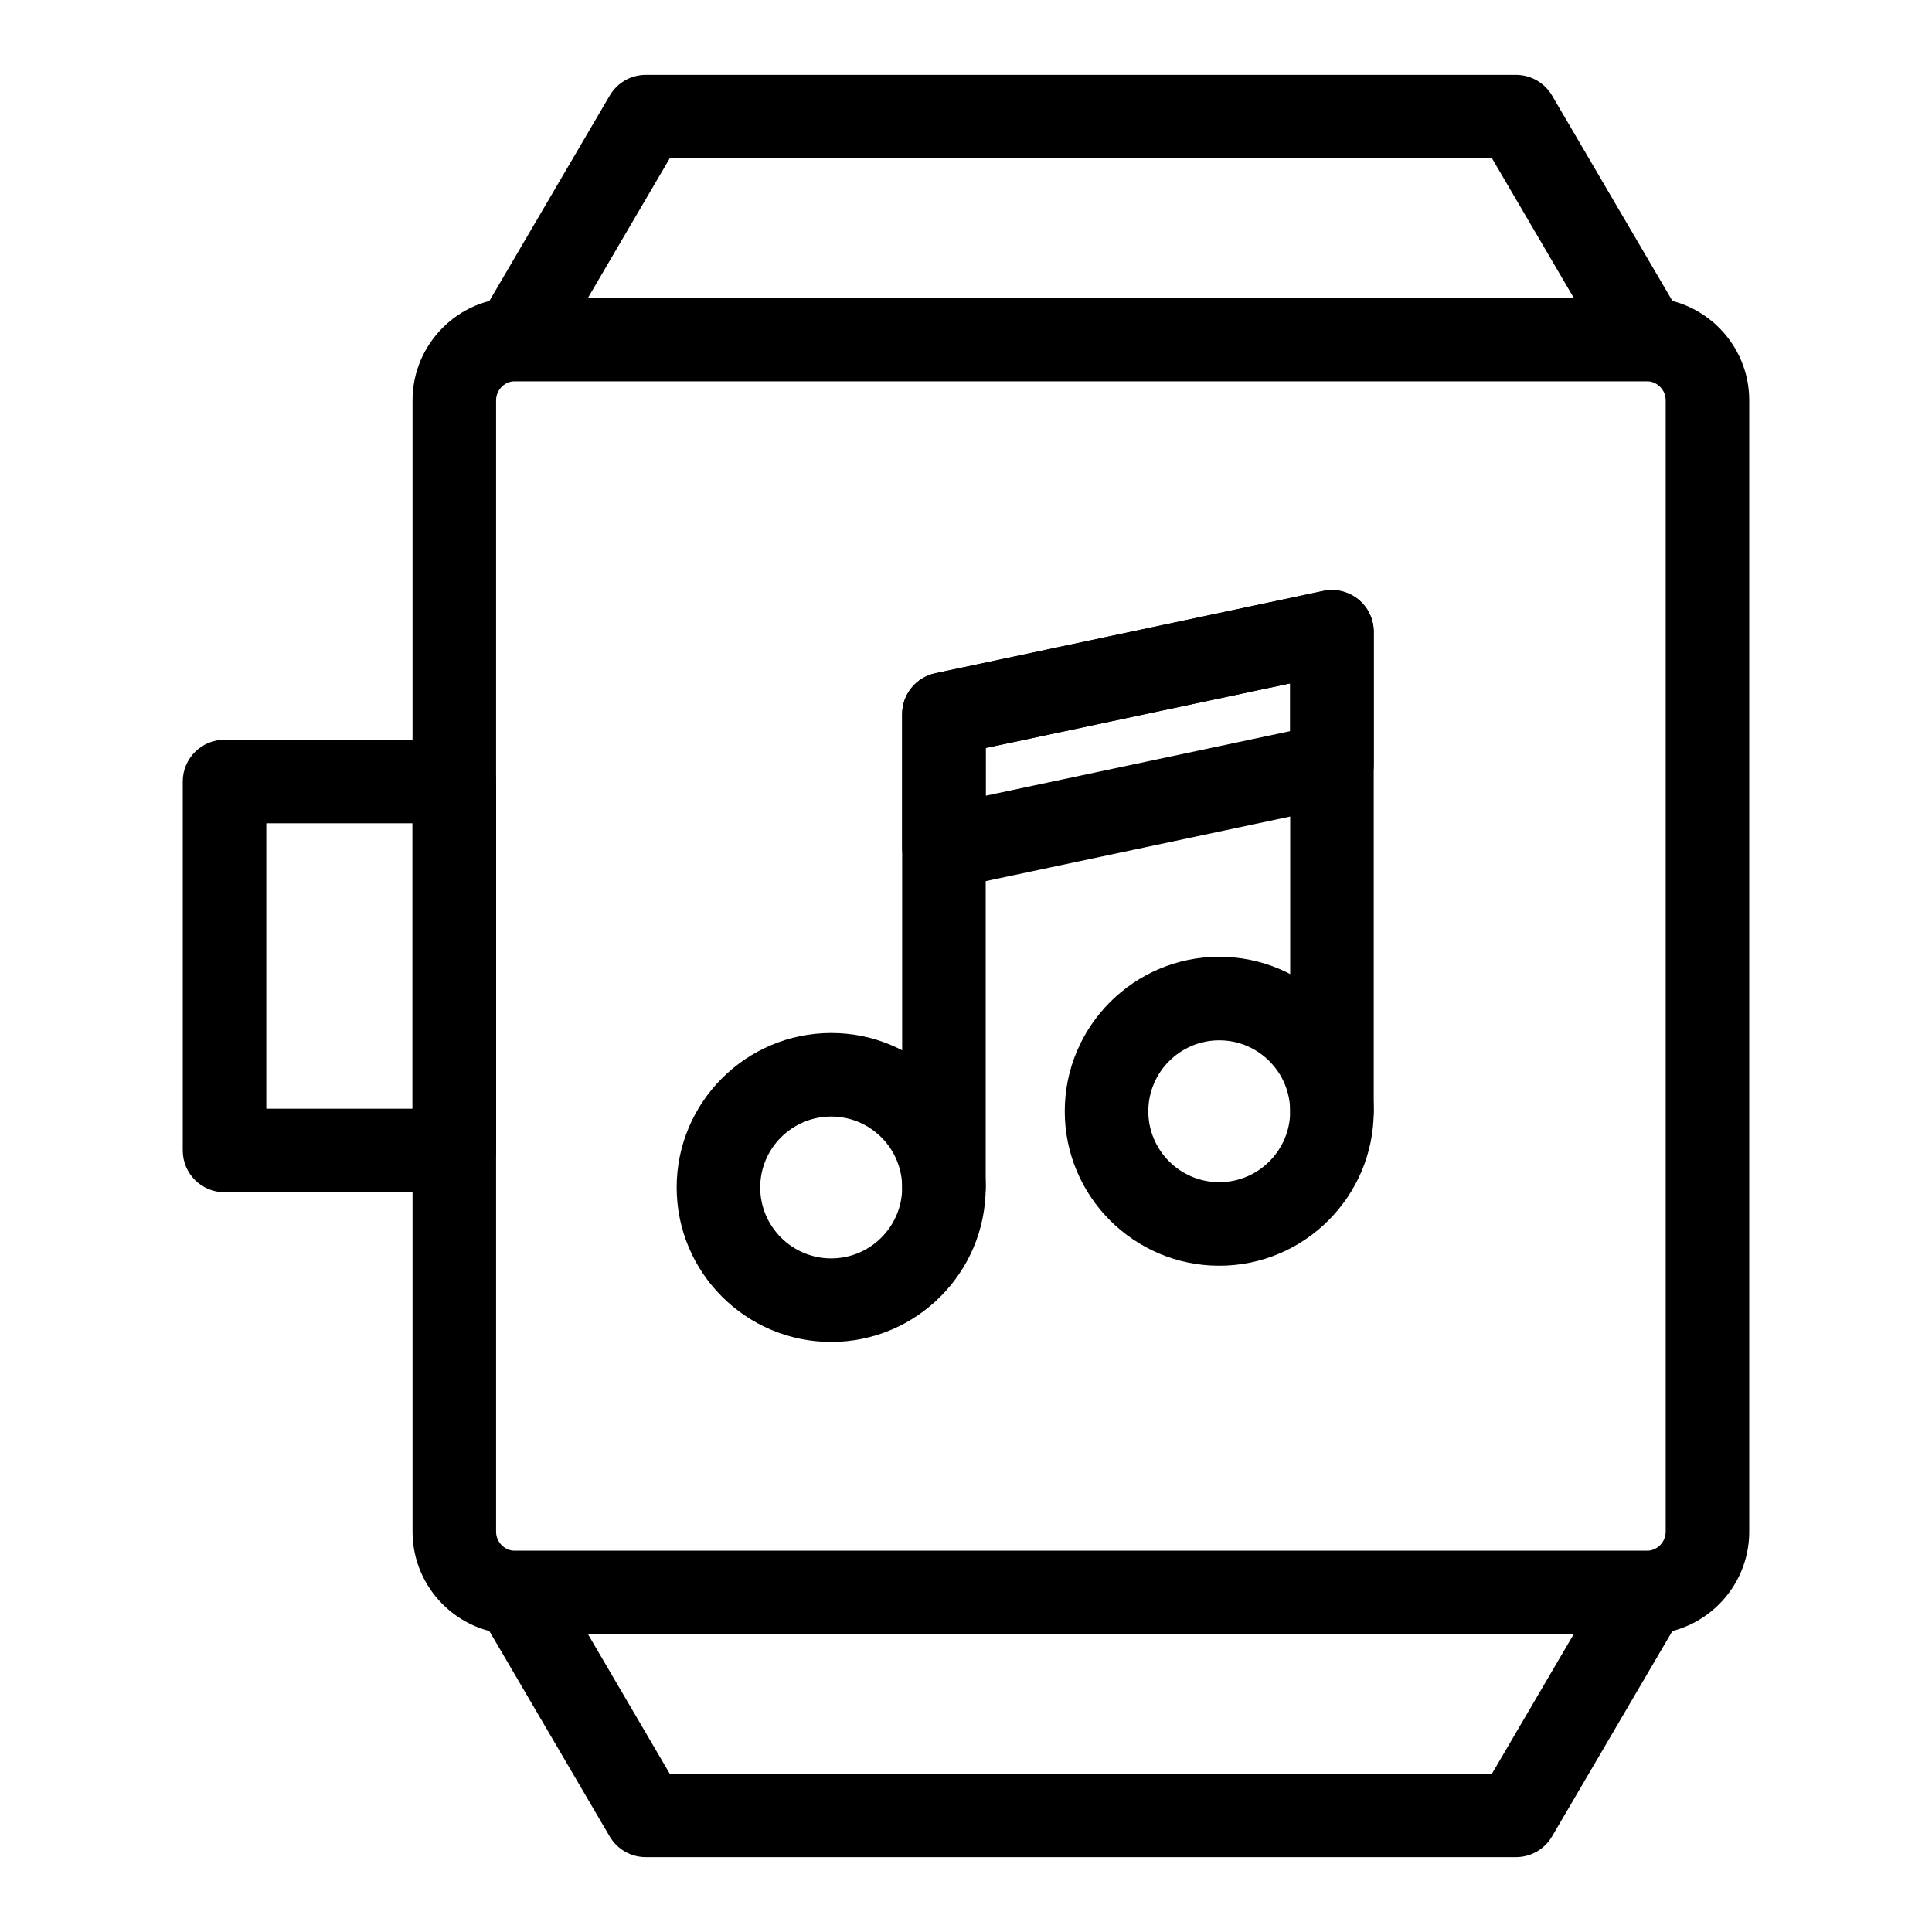
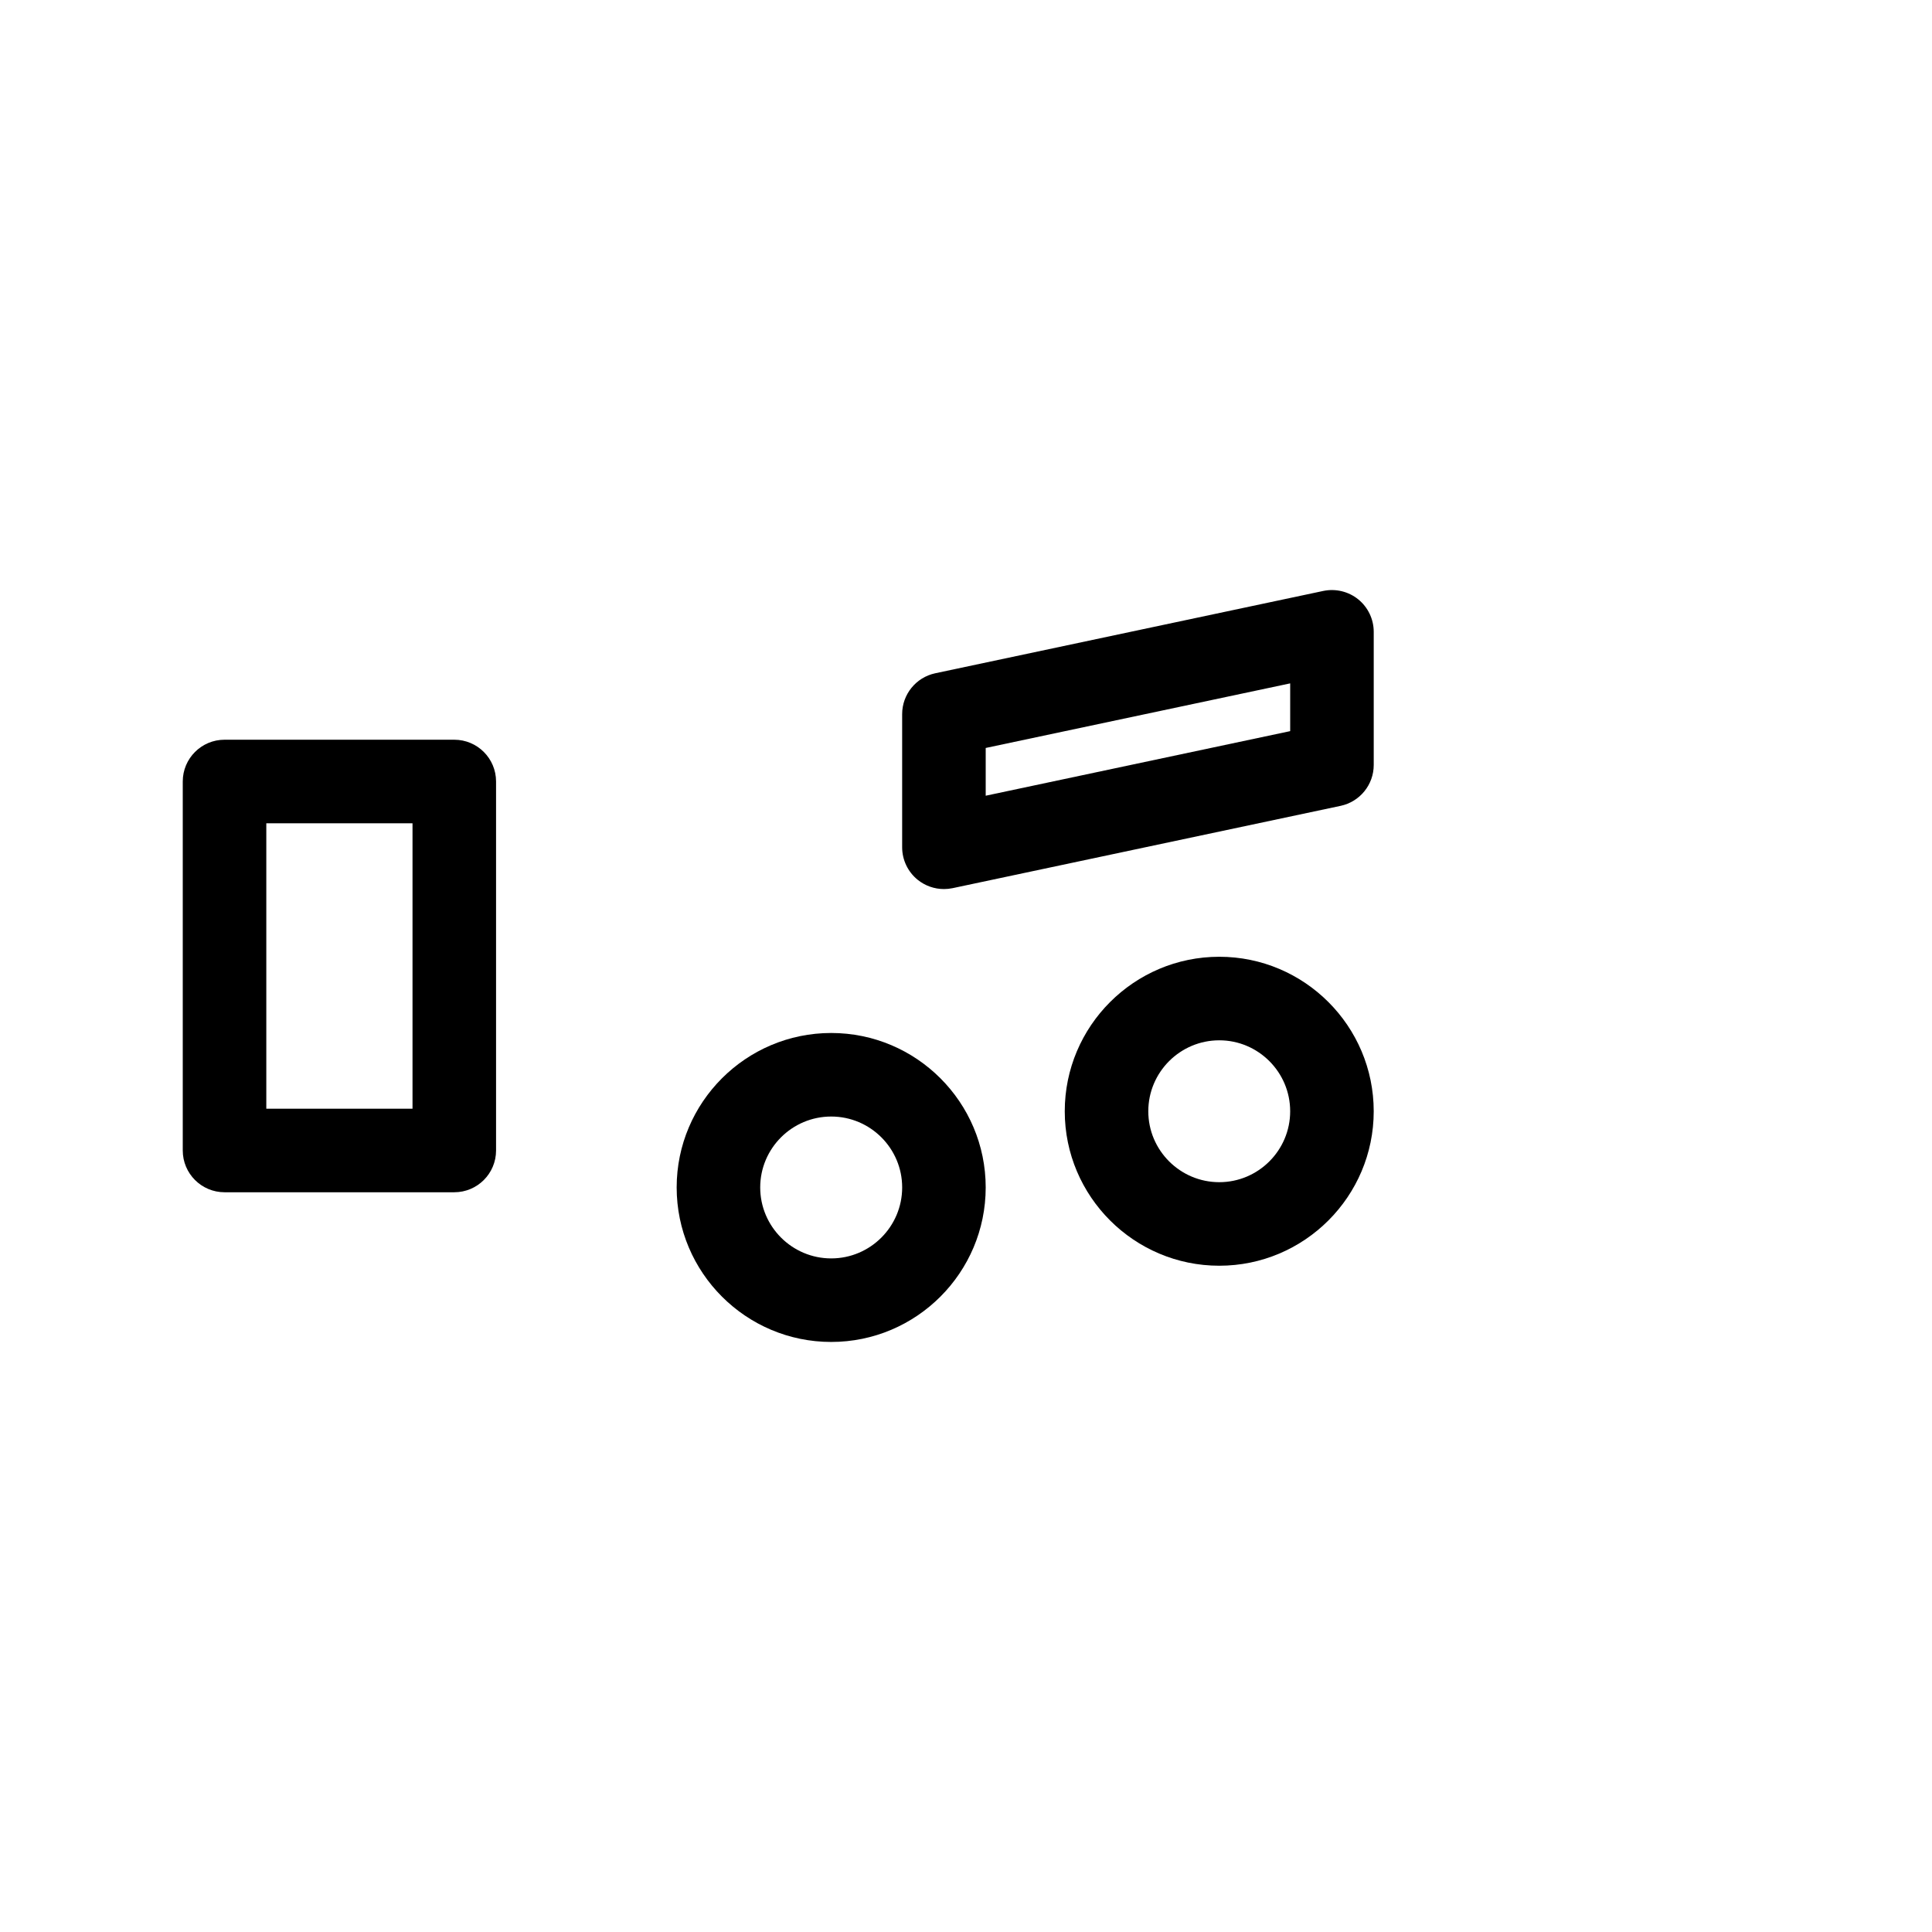
<svg xmlns="http://www.w3.org/2000/svg" fill="#000000" width="800px" height="800px" version="1.1" viewBox="144 144 512 512">
  <g>
-     <path d="m580.35 577.12h-299.81c-15.004 0-27.215-12.207-27.215-27.215v-299.81c0-15.008 12.211-27.215 27.215-27.215h299.81c15.004 0 27.215 12.207 27.215 27.215v299.81c0 15.004-12.211 27.211-27.215 27.211zm-299.81-332.1c-2.797 0-5.074 2.277-5.074 5.074v299.81c0 2.797 2.277 5.074 5.074 5.074h299.81c2.797 0 5.074-2.277 5.074-5.074v-299.81c0-2.797-2.277-5.074-5.074-5.074z" />
-     <path d="m580.35 245.02h-299.81c-3.973 0-7.633-2.125-9.605-5.562-1.969-3.445-1.953-7.684 0.059-11.105l34.594-59.039c1.98-3.391 5.617-5.477 9.547-5.477h230.62c3.93 0 7.566 2.082 9.551 5.469l34.594 59.039c2.012 3.422 2.023 7.66 0.059 11.105-1.977 3.441-5.637 5.57-9.609 5.57zm-280.5-22.141h261.18l-21.621-36.898-217.94-0.004z" />
-     <path d="m545.75 636.16h-230.62c-3.93 0-7.566-2.082-9.551-5.469l-34.594-59.039c-2.012-3.422-2.023-7.66-0.059-11.105 1.977-3.438 5.637-5.562 9.605-5.562h299.81c3.973 0 7.633 2.125 9.605 5.562 1.969 3.445 1.953 7.684-0.059 11.105l-34.594 59.039c-1.977 3.387-5.613 5.469-9.543 5.469zm-224.29-22.141h217.94l21.621-36.898-261.18-0.004z" />
    <path d="m264.39 459.96h-60.887c-6.113 0-11.07-4.957-11.07-11.07v-97.785c0-6.113 4.957-11.07 11.07-11.07h60.887c6.113 0 11.07 4.957 11.07 11.07v97.785c0 6.113-4.957 11.07-11.07 11.07zm-49.816-22.141h38.746v-75.645h-38.746z" />
-     <path d="m394.15 469.75c-6.113 0-11.07-4.957-11.07-11.07v-125.43c0-5.227 3.66-9.742 8.77-10.832l102.83-21.816c3.258-0.684 6.672 0.129 9.27 2.227 2.594 2.106 4.102 5.269 4.102 8.605v127.07c0 6.113-4.957 11.07-11.07 11.07s-11.07-4.957-11.07-11.07v-113.4l-80.691 17.117v116.46c0 6.113-4.957 11.074-11.07 11.074z" />
    <path d="m394.15 379.61c-2.516 0-4.981-0.859-6.969-2.465-2.594-2.106-4.102-5.269-4.102-8.605v-35.285c0-5.227 3.66-9.742 8.77-10.832l102.83-21.816c3.258-0.684 6.672 0.129 9.27 2.227 2.594 2.106 4.102 5.269 4.102 8.605v35.285c0 5.227-3.66 9.742-8.77 10.832l-102.83 21.816c-0.766 0.16-1.535 0.238-2.301 0.238zm11.07-37.391v12.656l80.691-17.117v-12.656z" />
    <path d="m467.12 479.43c-22.578 0-40.949-18.363-40.949-40.93 0-22.578 18.371-40.949 40.949-40.949 22.566 0 40.93 18.371 40.93 40.949 0 22.566-18.363 40.93-40.93 40.93zm0-59.738c-10.371 0-18.809 8.441-18.809 18.809 0 10.355 8.441 18.789 18.809 18.789 10.355 0 18.789-8.434 18.789-18.789 0-10.367-8.434-18.809-18.789-18.809z" />
    <path d="m364.28 499.63c-22.586 0-40.957-18.371-40.957-40.949 0-22.566 18.371-40.93 40.957-40.93 22.578 0 40.941 18.363 40.941 40.93 0 22.578-18.363 40.949-40.941 40.949zm0-59.738c-10.379 0-18.816 8.434-18.816 18.789 0 10.371 8.441 18.809 18.816 18.809 10.371 0 18.805-8.441 18.805-18.809-0.004-10.359-8.434-18.789-18.805-18.789z" />
  </g>
</svg>